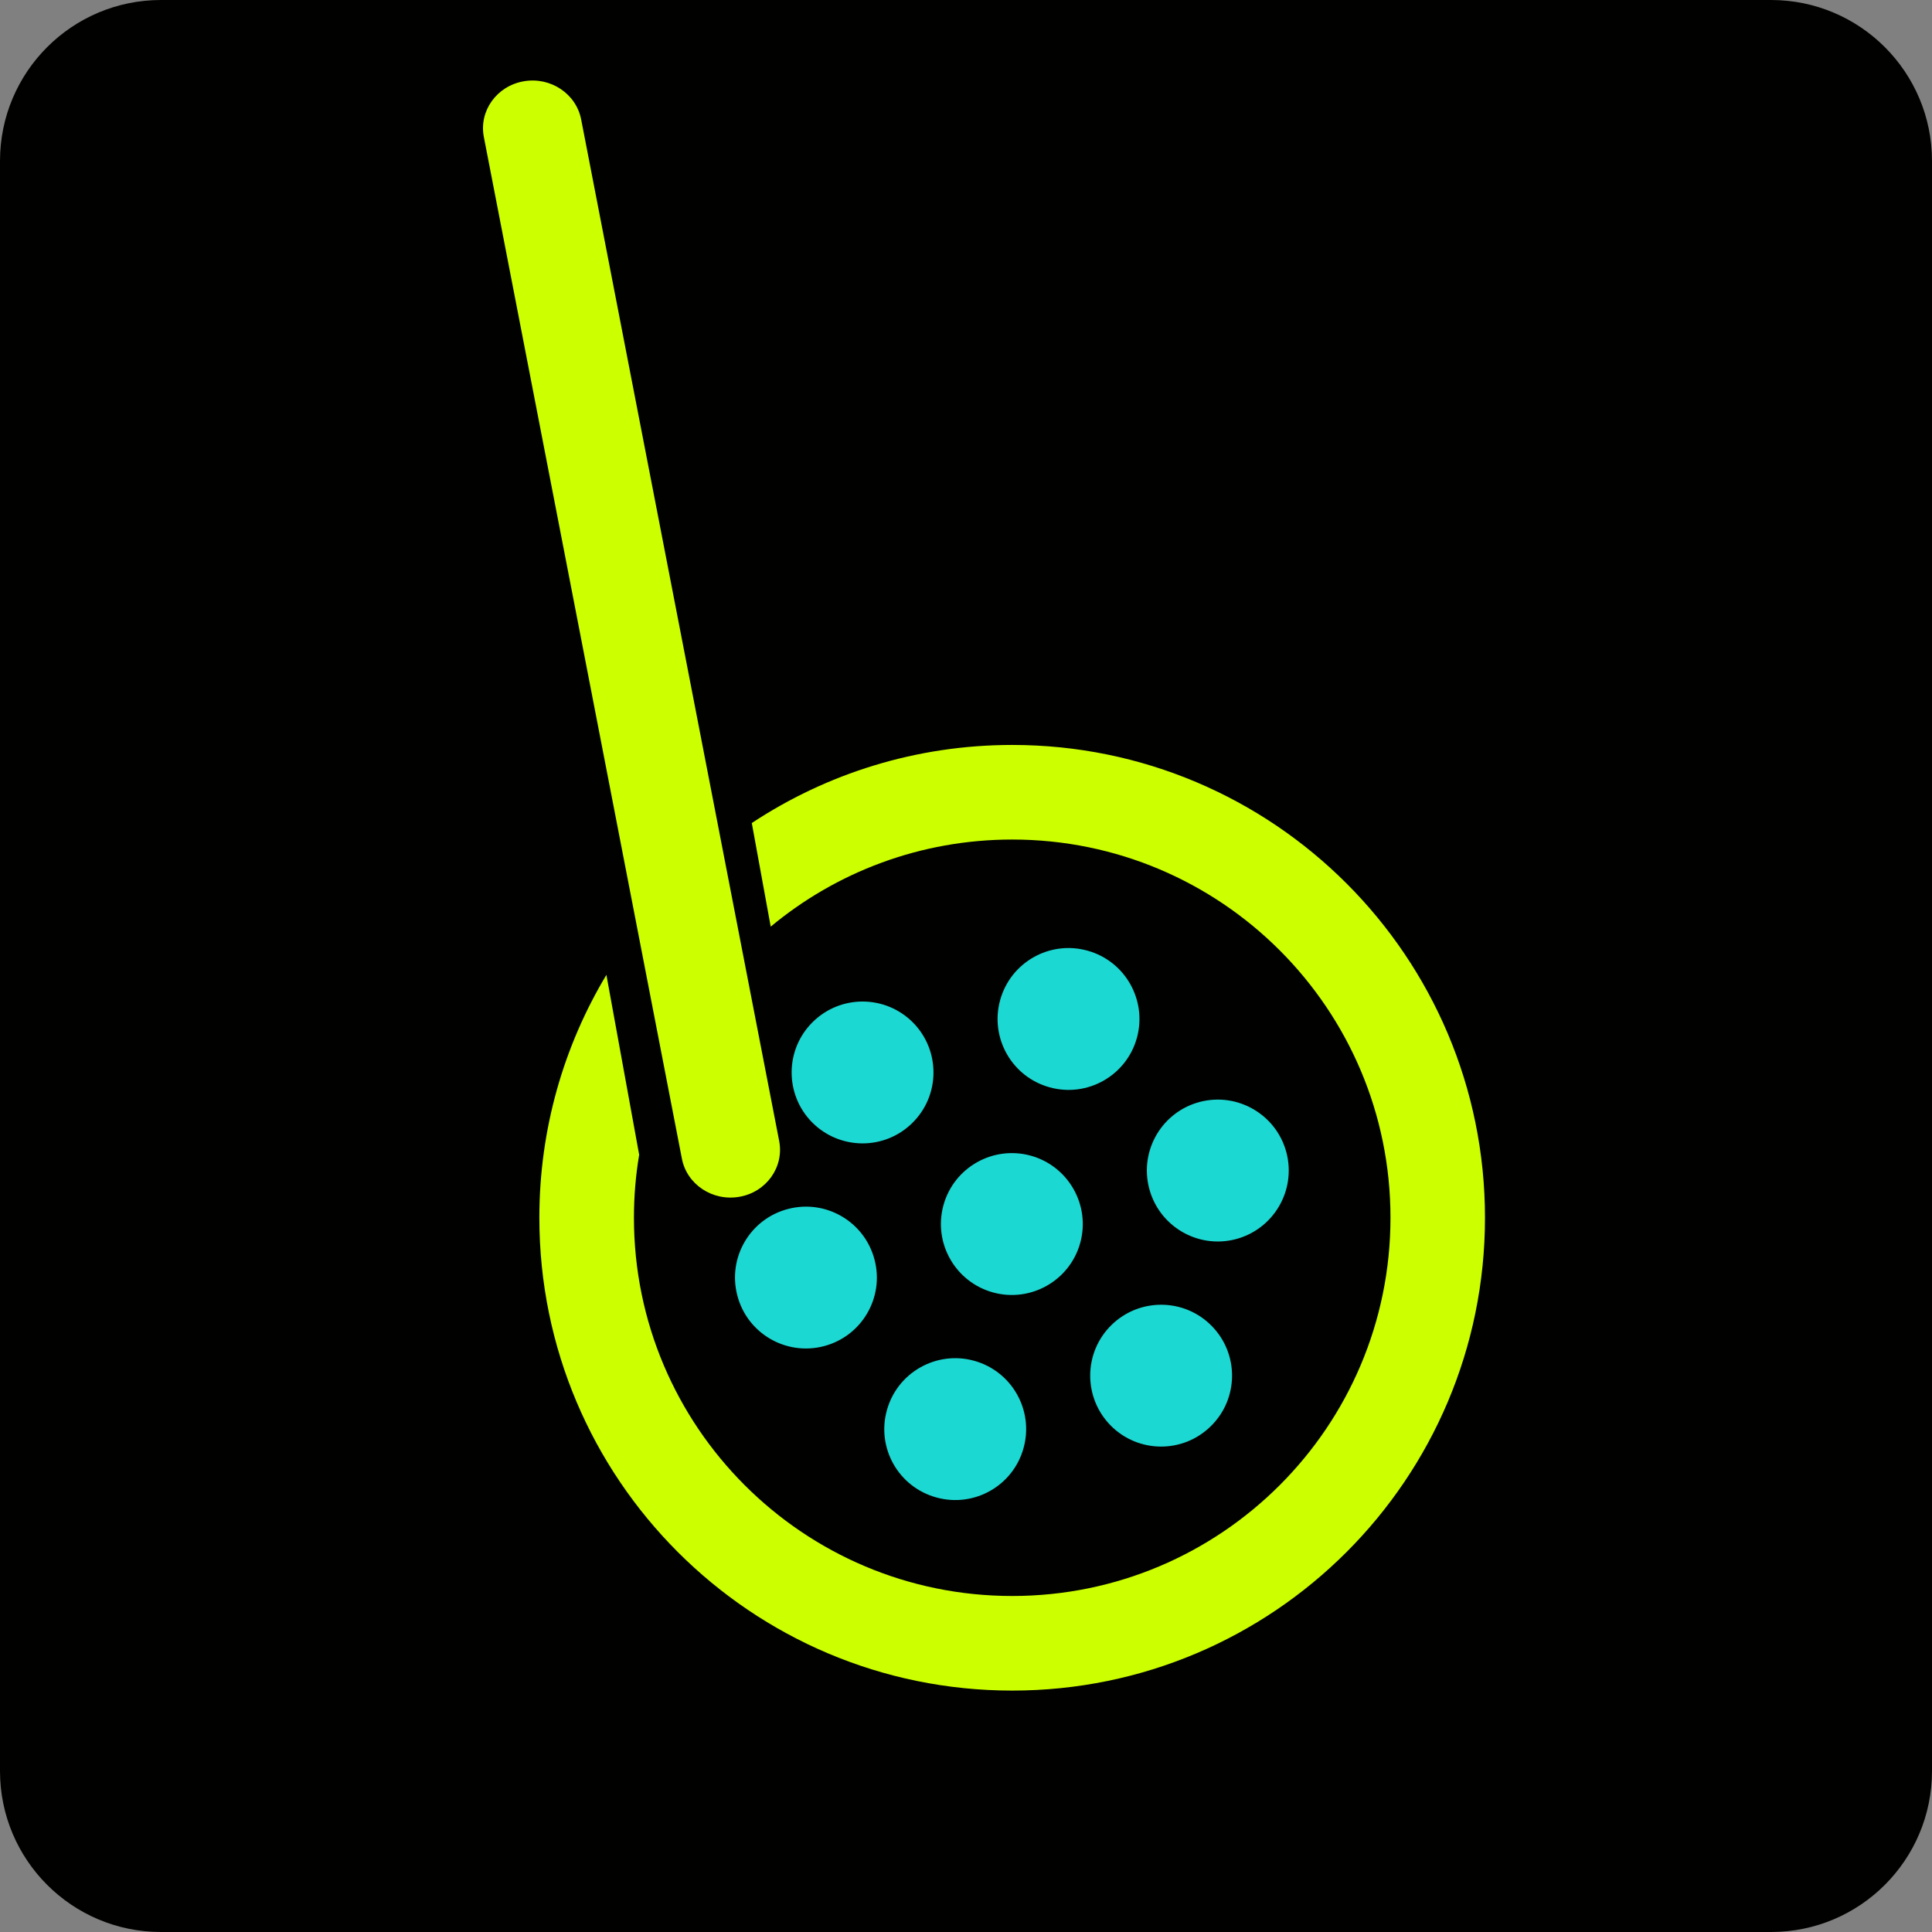
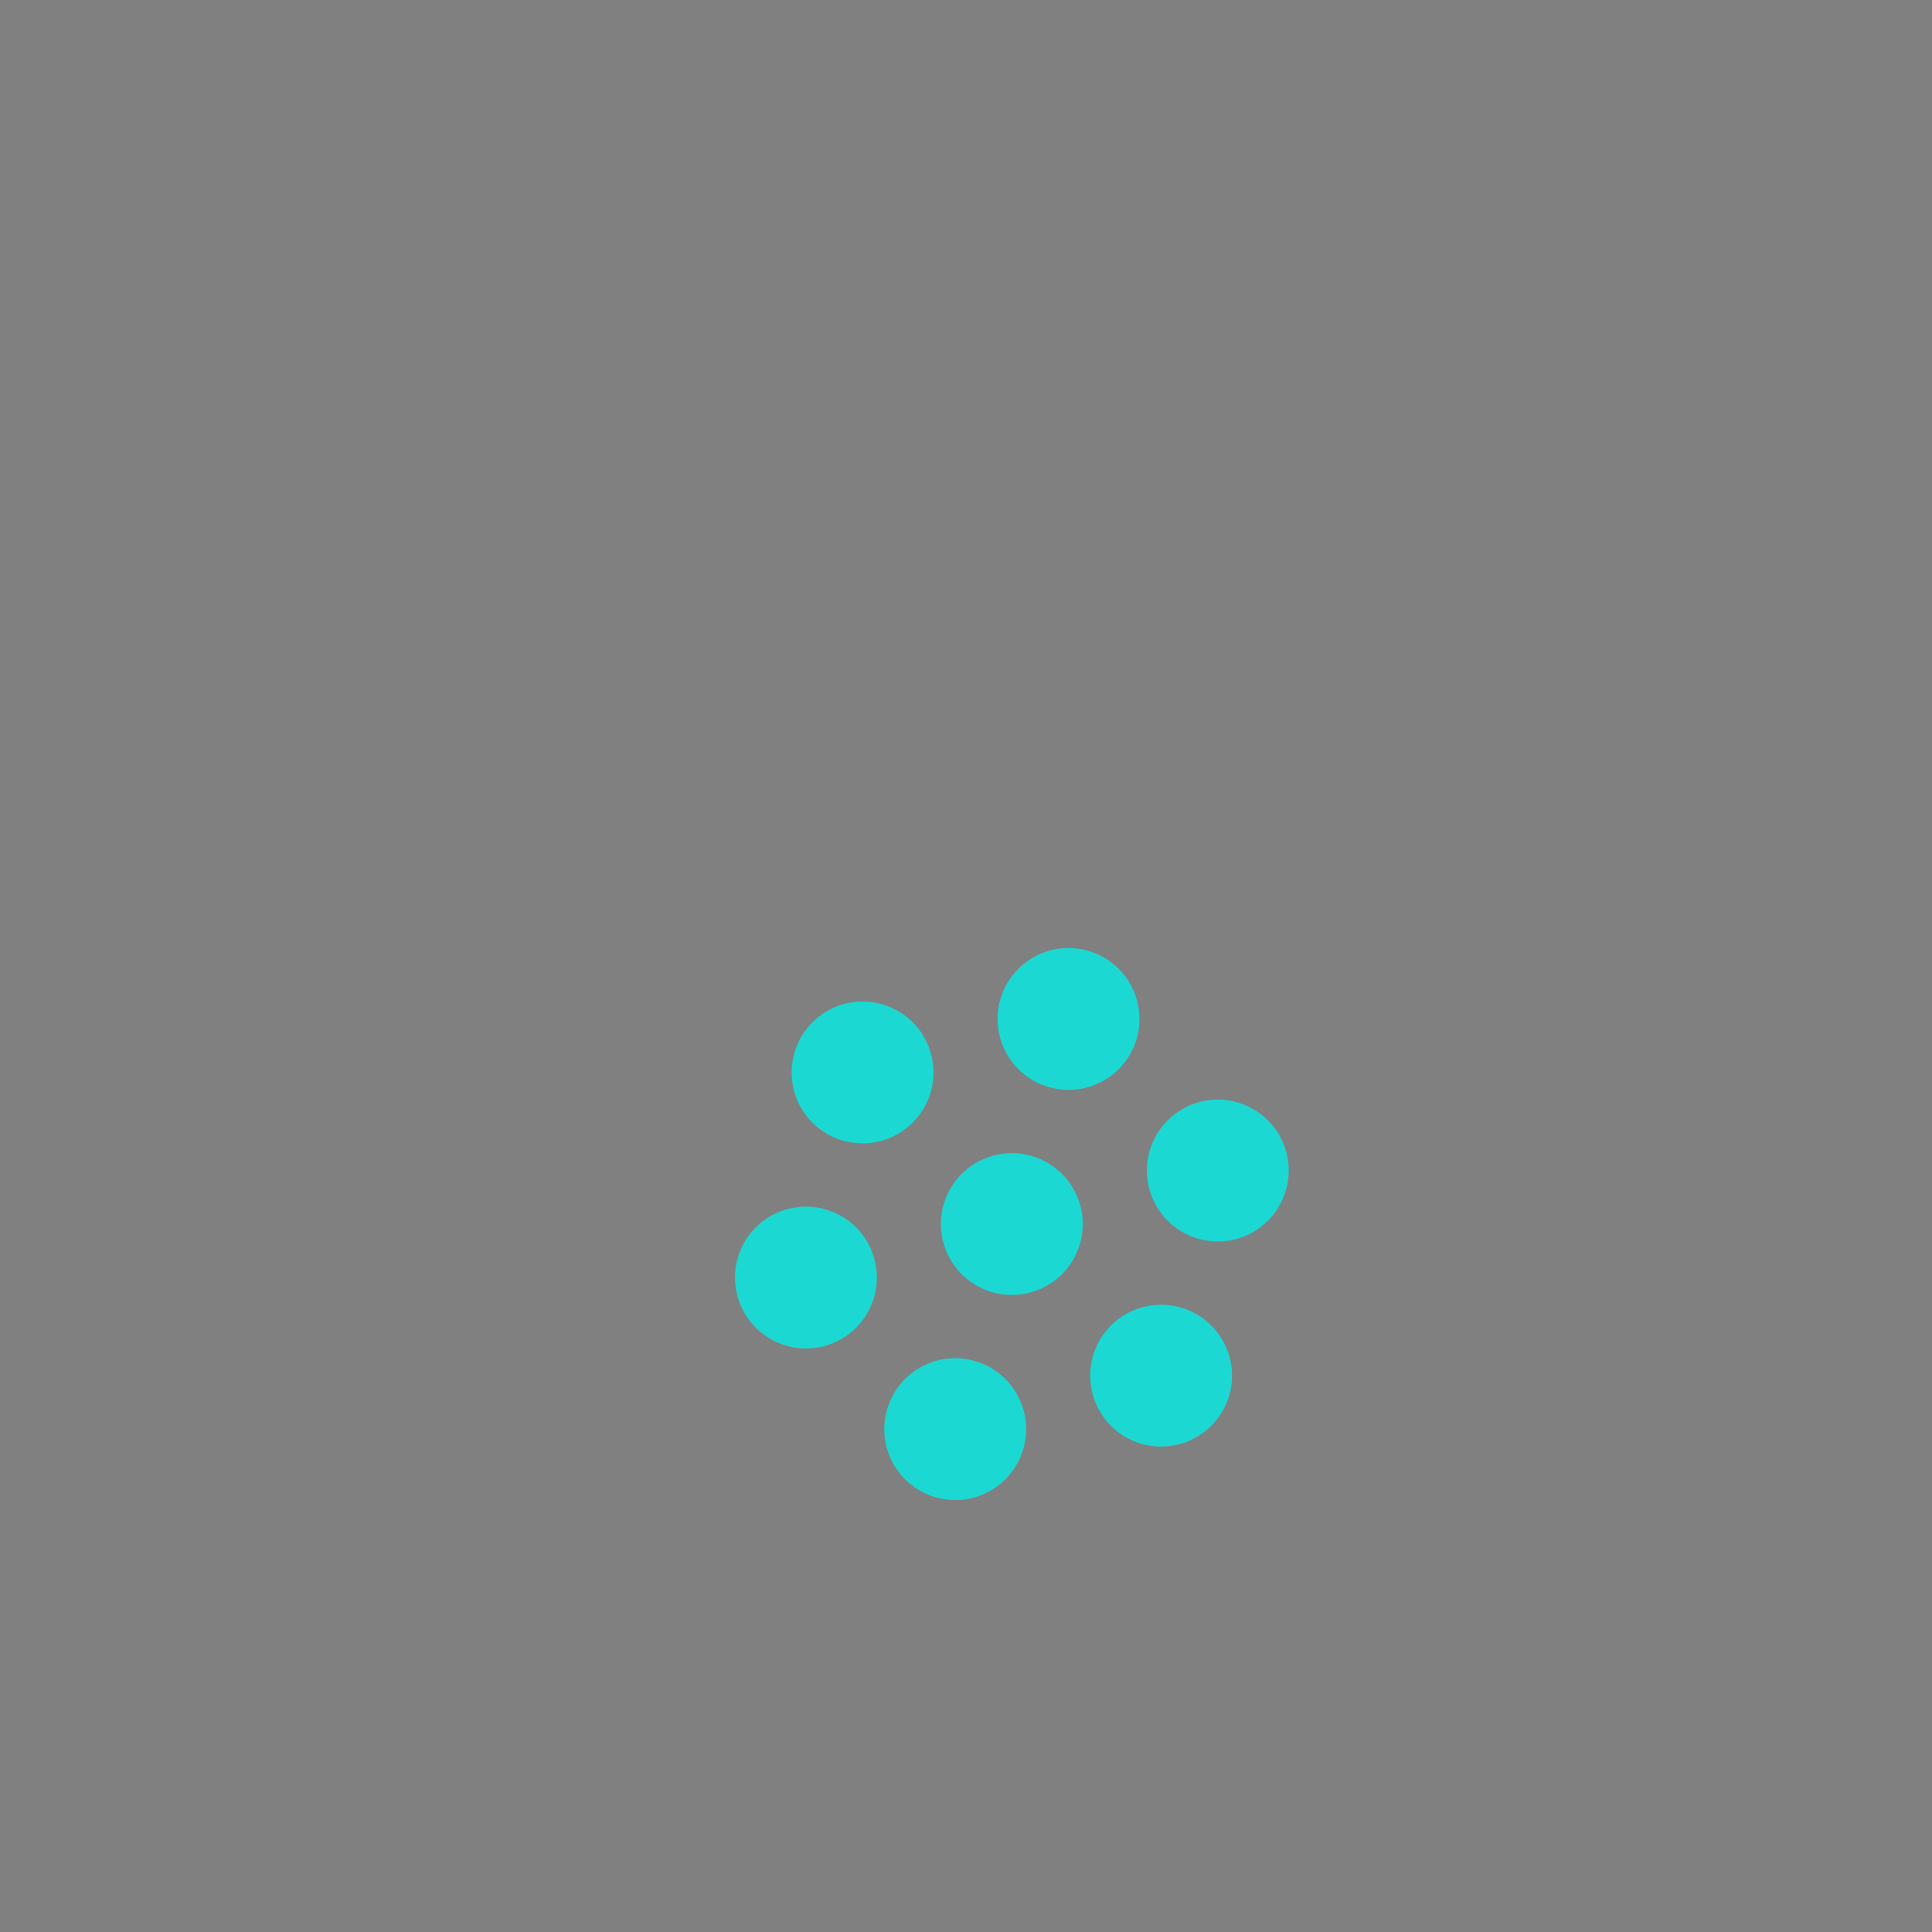
<svg xmlns="http://www.w3.org/2000/svg" width="24" height="24" viewBox="0 0 24 24" fill="none">
  <rect x="0" y="0" width="24" height="24" fill="#808080" stroke="none" />
-   <path d="M0 2C0 0.895 0.895 0 2 0H22C23.105 0 24 0.895 24 2V22C24 23.105 23.105 24 22 24H2C0.895 24 0 23.105 0 22V2Z" fill="#010100" />
-   <path fill-rule="evenodd" clip-rule="evenodd" d="M6.505 1.01C6.839 0.951 7.159 1.165 7.22 1.487L9.68 14.178C9.74 14.5 9.519 14.809 9.185 14.867C8.851 14.926 8.53 14.712 8.47 14.39L6.01 1.699C5.949 1.377 6.171 1.068 6.505 1.01Z" fill="#CCFF00" />
-   <path fill-rule="evenodd" clip-rule="evenodd" d="M7.533 12.11C7.004 12.992 6.7 14.024 6.7 15.127C6.7 18.371 9.33 21.001 12.574 21.001C15.818 21.001 18.447 18.371 18.447 15.127C18.447 11.884 15.818 9.254 12.574 9.254C11.379 9.254 10.267 9.611 9.339 10.224L9.574 11.511C10.387 10.835 11.433 10.429 12.574 10.429C15.169 10.429 17.273 12.532 17.273 15.127C17.273 17.723 15.169 19.826 12.574 19.826C9.979 19.826 7.875 17.723 7.875 15.127C7.875 14.861 7.897 14.6 7.94 14.345L7.533 12.11Z" fill="#CCFF00" />
  <path fill-rule="evenodd" clip-rule="evenodd" d="M14.123 12.893C13.993 13.362 13.508 13.637 13.039 13.507C12.57 13.378 12.295 12.893 12.424 12.424C12.554 11.954 13.039 11.679 13.508 11.809C13.977 11.938 14.252 12.424 14.123 12.893ZM13.419 15.44C13.289 15.909 12.804 16.184 12.335 16.055C11.866 15.925 11.591 15.44 11.72 14.971C11.85 14.502 12.335 14.227 12.804 14.356C13.273 14.486 13.548 14.971 13.419 15.44ZM11.632 18.602C12.101 18.732 12.586 18.457 12.715 17.988C12.845 17.519 12.57 17.034 12.101 16.904C11.632 16.774 11.146 17.05 11.017 17.519C10.887 17.988 11.162 18.473 11.632 18.602ZM15.349 15.394C14.878 15.516 14.398 15.233 14.275 14.762C14.153 14.291 14.435 13.811 14.906 13.688C15.377 13.566 15.858 13.848 15.981 14.319C16.103 14.79 15.82 15.271 15.349 15.394ZM9.159 16.092C9.281 16.563 9.762 16.845 10.233 16.723C10.704 16.601 10.987 16.12 10.864 15.649C10.742 15.178 10.261 14.895 9.79 15.018C9.319 15.14 9.036 15.621 9.159 16.092ZM13.796 17.707C13.455 17.36 13.459 16.802 13.806 16.461C14.153 16.12 14.711 16.124 15.052 16.471C15.393 16.817 15.389 17.375 15.042 17.716C14.696 18.058 14.138 18.054 13.796 17.707ZM10.097 12.695C9.75 13.036 9.746 13.594 10.087 13.941C10.429 14.287 10.987 14.292 11.333 13.95C11.68 13.609 11.684 13.051 11.343 12.704C11.002 12.358 10.444 12.353 10.097 12.695Z" fill="#1CD8D2" />
</svg>